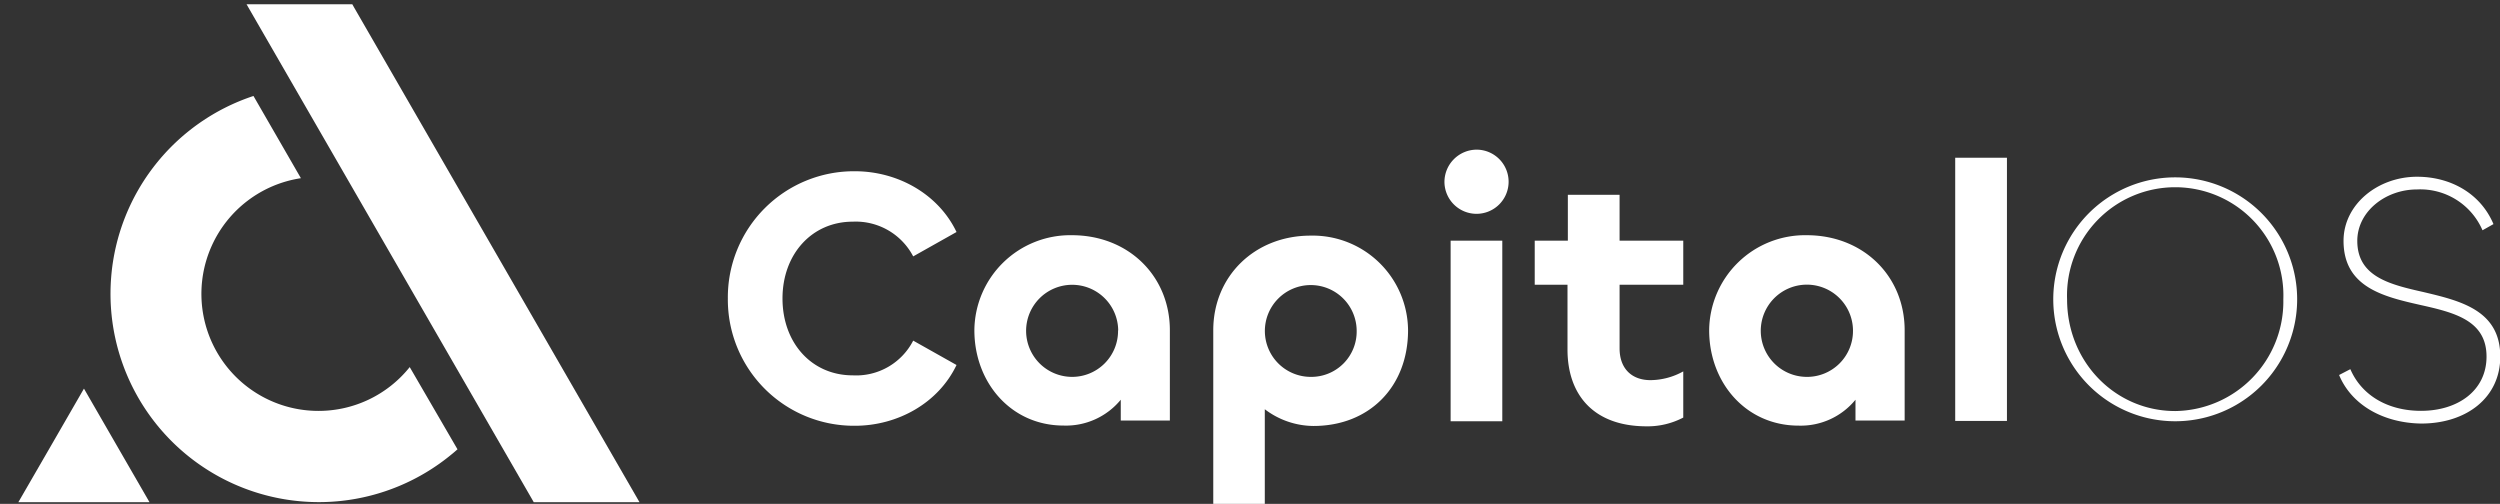
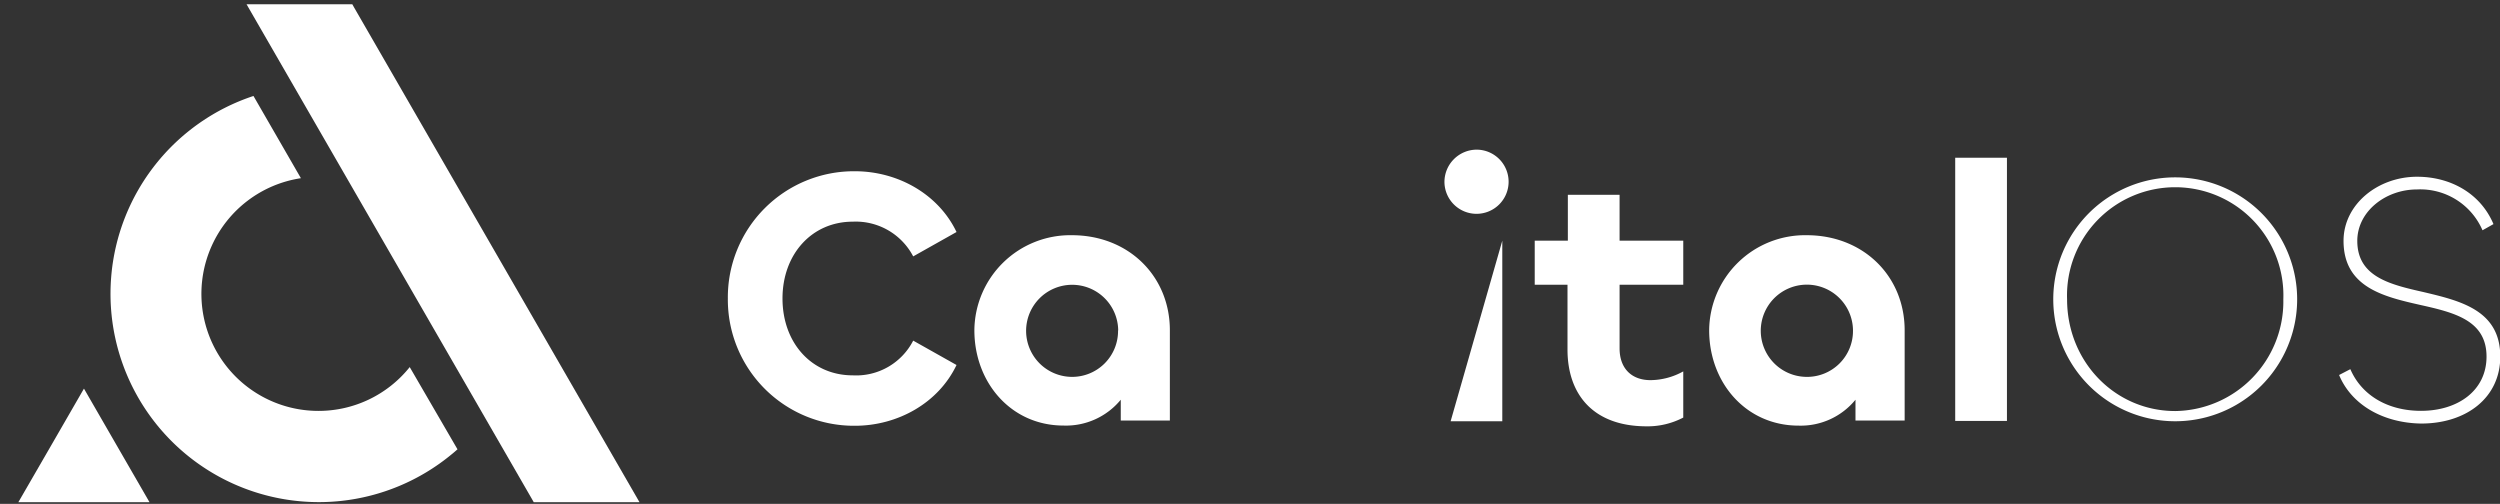
<svg xmlns="http://www.w3.org/2000/svg" viewBox="0 0 360 72.56">
  <rect x="0" y="0" width="360" height="72.56" fill="#333333" stroke="none" />
  <title>logo</title>
  <path d="M45.87,59.17a16.85,16.85,0,0,1-2.54-33.51v0L36.5,13.82A30,30,0,1,0,65,65.45c.3-.24.59-.49.88-.75L59,52.86A16.81,16.81,0,0,1,45.87,59.17Z" style="fill:#fff" />
  <polygon points="50.97 1.04 50.73 0.61 35.5 0.61 76.61 71.88 76.86 72.32 92.09 72.32 50.97 1.04" style="fill:#fff" />
  <polygon points="12.09 55.96 7.37 64.14 2.64 72.32 12.09 72.32 21.53 72.32 16.81 64.14 12.09 55.96" style="fill:#fff" />
  <path d="M104.81,43a18.16,18.16,0,0,1,18.3-18.34c6.13,0,12,3.25,14.63,8.75l-6.24,3.51a9.33,9.33,0,0,0-8.7-5c-5.88,0-10.12,4.67-10.12,11.06s4.19,11.07,10.12,11.07a9.23,9.23,0,0,0,8.7-5l6.24,3.51c-2.62,5.5-8.5,8.75-14.63,8.75A18.16,18.16,0,0,1,104.81,43Z" style="fill:#fff" />
  <path d="M140.31,47.56a13.81,13.81,0,0,1,14.05-13.69c8.13,0,14.1,5.87,14.1,13.69v13h-7.07v-3a10.2,10.2,0,0,1-8.23,3.72C145.61,61.29,140.31,55.1,140.31,47.56Zm20.71,0a6.63,6.63,0,1,0-6.66,6.71A6.61,6.61,0,0,0,161,47.61Z" style="fill:#fff" />
-   <path d="M174.71,72.56v-25c0-7.82,6-13.63,14-13.63a13.73,13.73,0,0,1,14.05,13.63c0,8.12-5.56,13.78-13.63,13.78a11.7,11.7,0,0,1-7-2.41V72.56Zm20.65-25a6.61,6.61,0,1,0-6.6,6.71A6.53,6.53,0,0,0,195.36,47.61Z" style="fill:#fff" />
-   <path d="M208,26.17a4.66,4.66,0,0,1,4.61-4.62A4.62,4.62,0,1,1,208,26.17Zm8.33,8.49v26h-7.44V34.66Z" style="fill:#fff" />
+   <path d="M208,26.17a4.66,4.66,0,0,1,4.61-4.62A4.62,4.62,0,1,1,208,26.17Zm8.33,8.49v26h-7.44Z" style="fill:#fff" />
  <path d="M225.72,50.33V41H221V34.66h4.77V28.05h7.45v6.61h9.17V41h-9.17v9.17c0,2.89,1.73,4.57,4.45,4.57a9.85,9.85,0,0,0,4.72-1.26v6.65a11.08,11.08,0,0,1-5.4,1.26C229.45,61.34,225.72,56.83,225.72,50.33Z" style="fill:#fff" />
  <path d="M246.12,47.56a13.81,13.81,0,0,1,14.05-13.69c8.13,0,14.1,5.87,14.1,13.69v13h-7.08v-3A10.17,10.17,0,0,1,259,61.29C251.41,61.29,246.12,55.1,246.12,47.56Zm20.71,0a6.64,6.64,0,1,0-6.66,6.71A6.61,6.61,0,0,0,266.83,47.61Z" style="fill:#fff" />
  <path d="M289,22.71v37.9h-7.45V22.71Z" style="fill:#fff" />
  <path d="M295.67,43.1a17.56,17.56,0,1,1,35.12,0,17.56,17.56,0,1,1-35.12,0Zm33.13,0a15.58,15.58,0,1,0-31.14,0c0,9,6.92,16.09,15.57,16.09A15.78,15.78,0,0,0,328.8,43.1Z" style="fill:#fff" />
  <path d="M336.83,54l1.62-.84c1.63,3.78,5.4,6,10.17,6,5.35,0,9.44-2.94,9.44-7.81,0-5.24-4.67-6.35-9.59-7.45-5.3-1.2-11-2.57-11-9.22,0-5.25,4.93-9.23,10.59-9.23,4.77,0,9.12,2.36,11,6.82l-1.58.89a9.76,9.76,0,0,0-9.43-5.88c-4.56,0-8.6,3.2-8.6,7.4,0,5.19,4.72,6.29,9.59,7.39,5.3,1.26,11,2.62,11,9.28,0,5.92-4.88,9.64-11.38,9.64C343.33,60.92,338.66,58.41,336.83,54Z" style="fill:#fff" />
</svg>